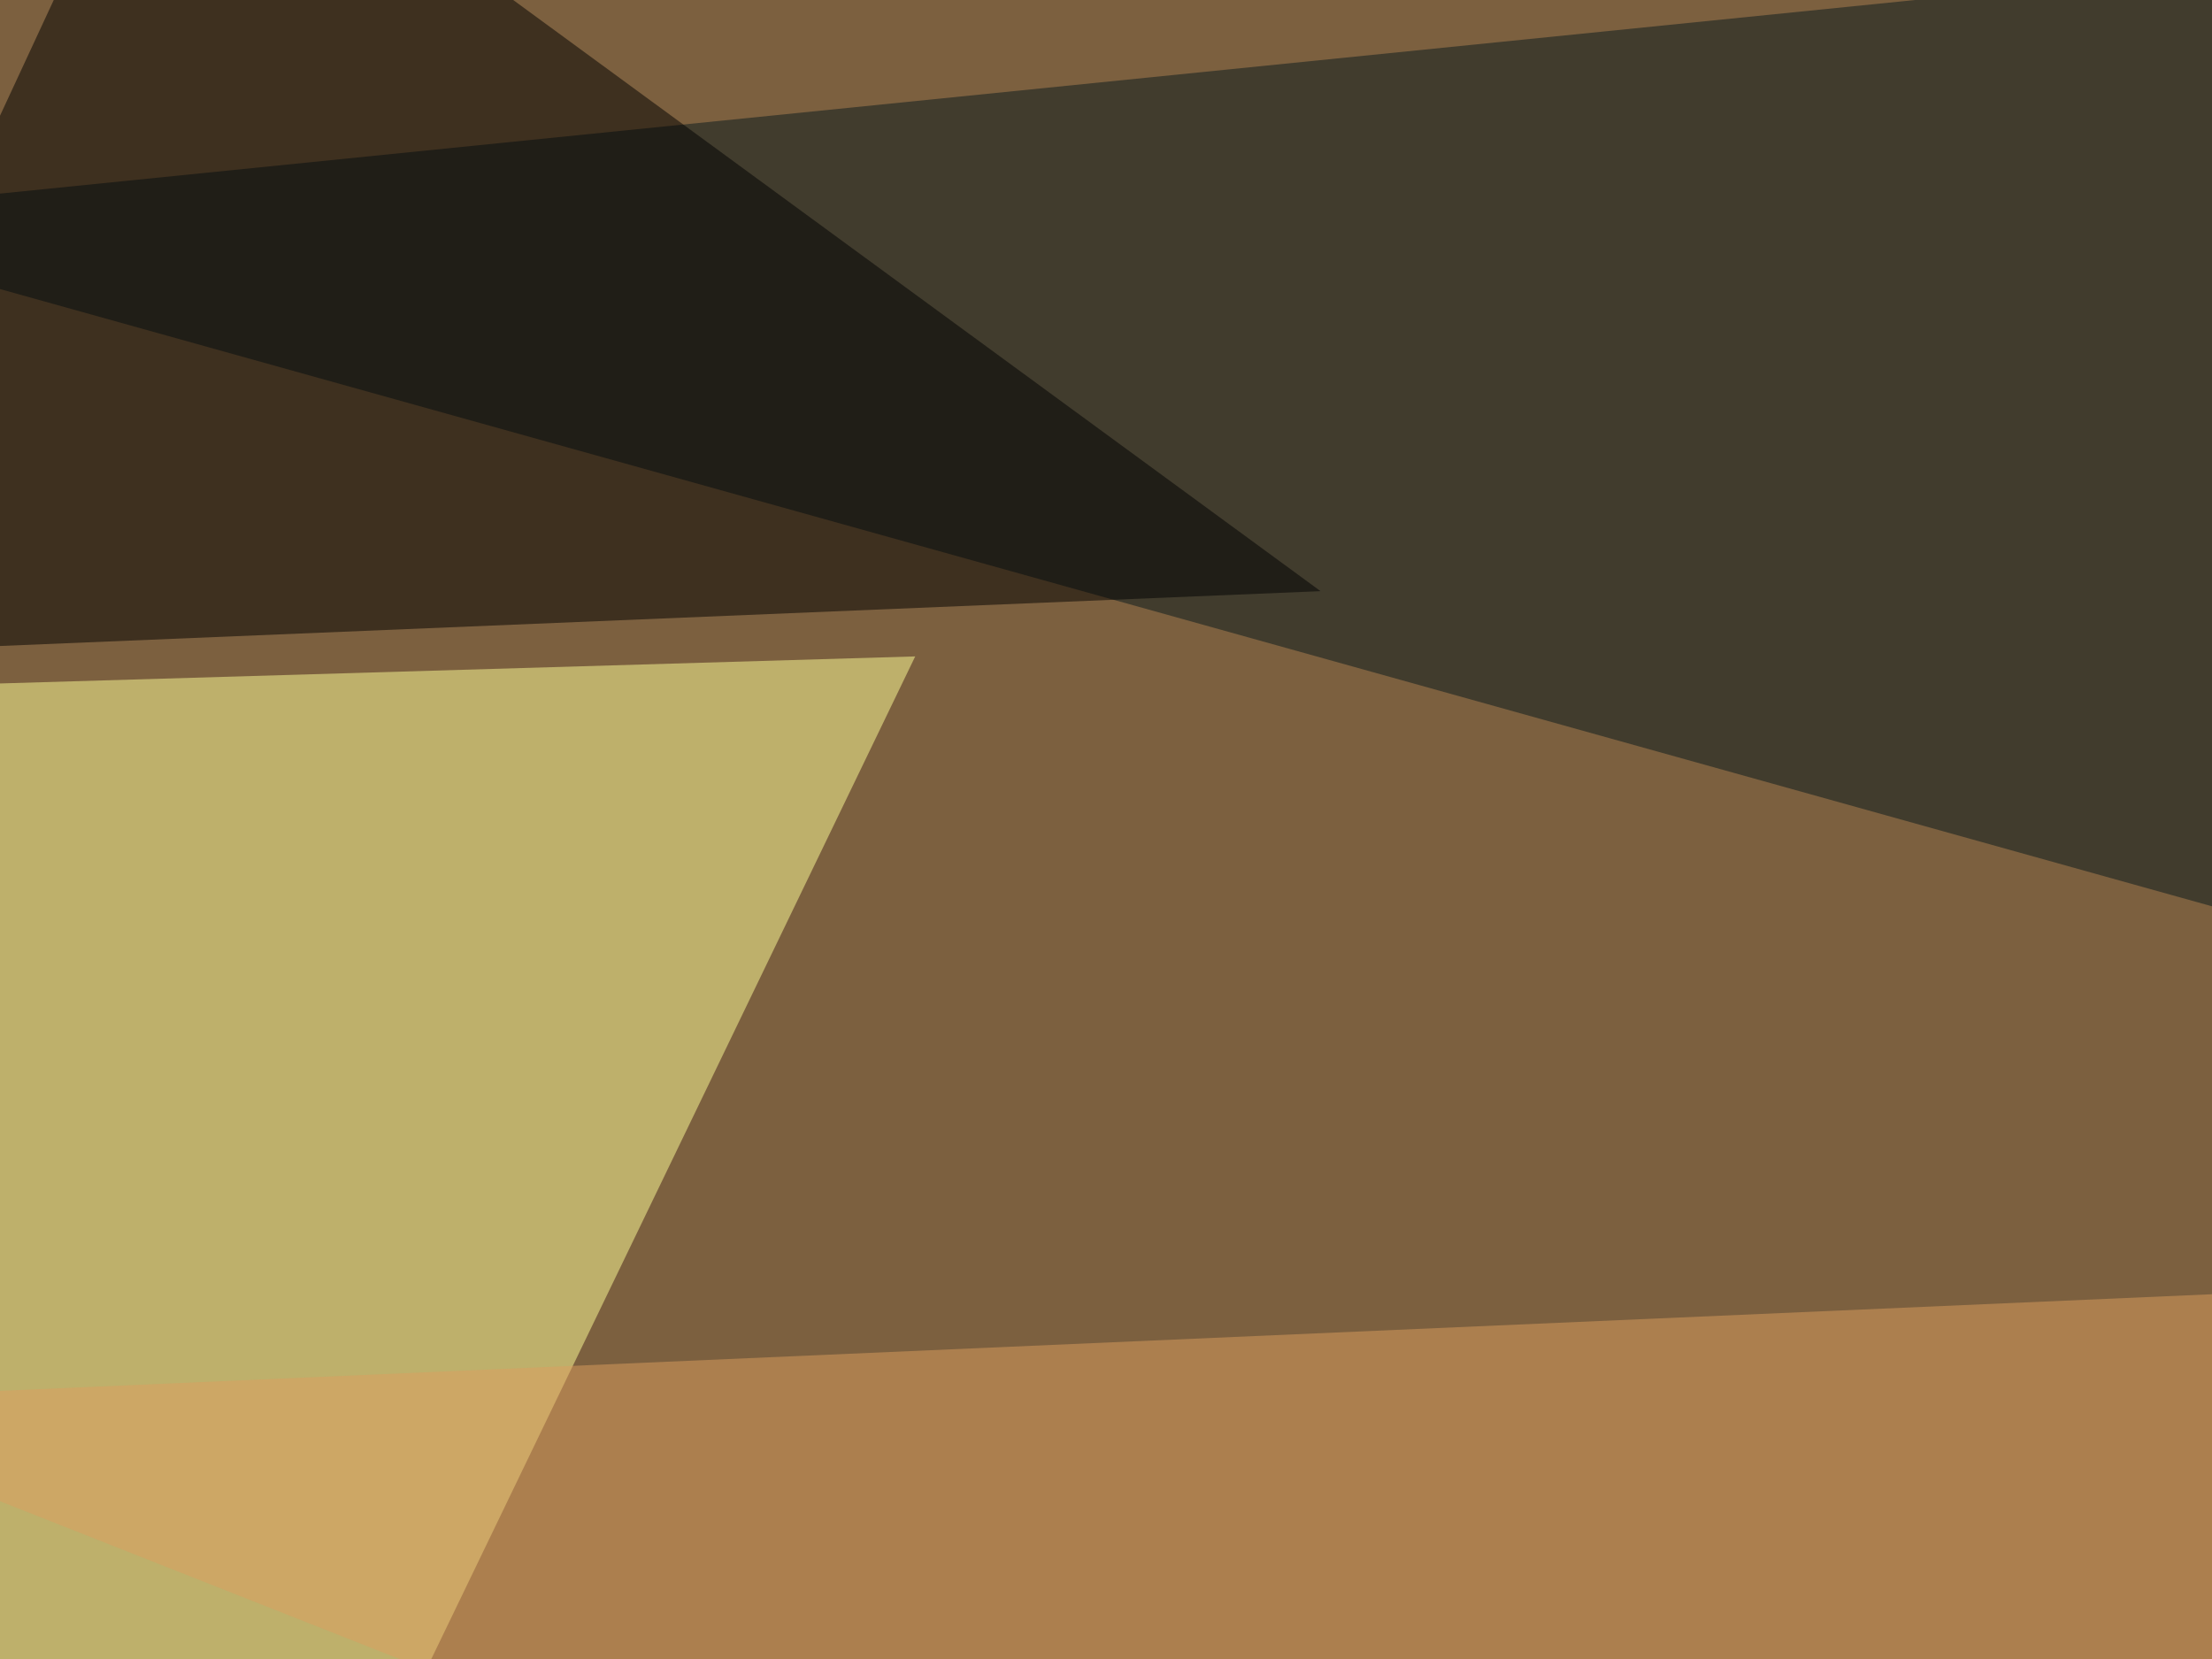
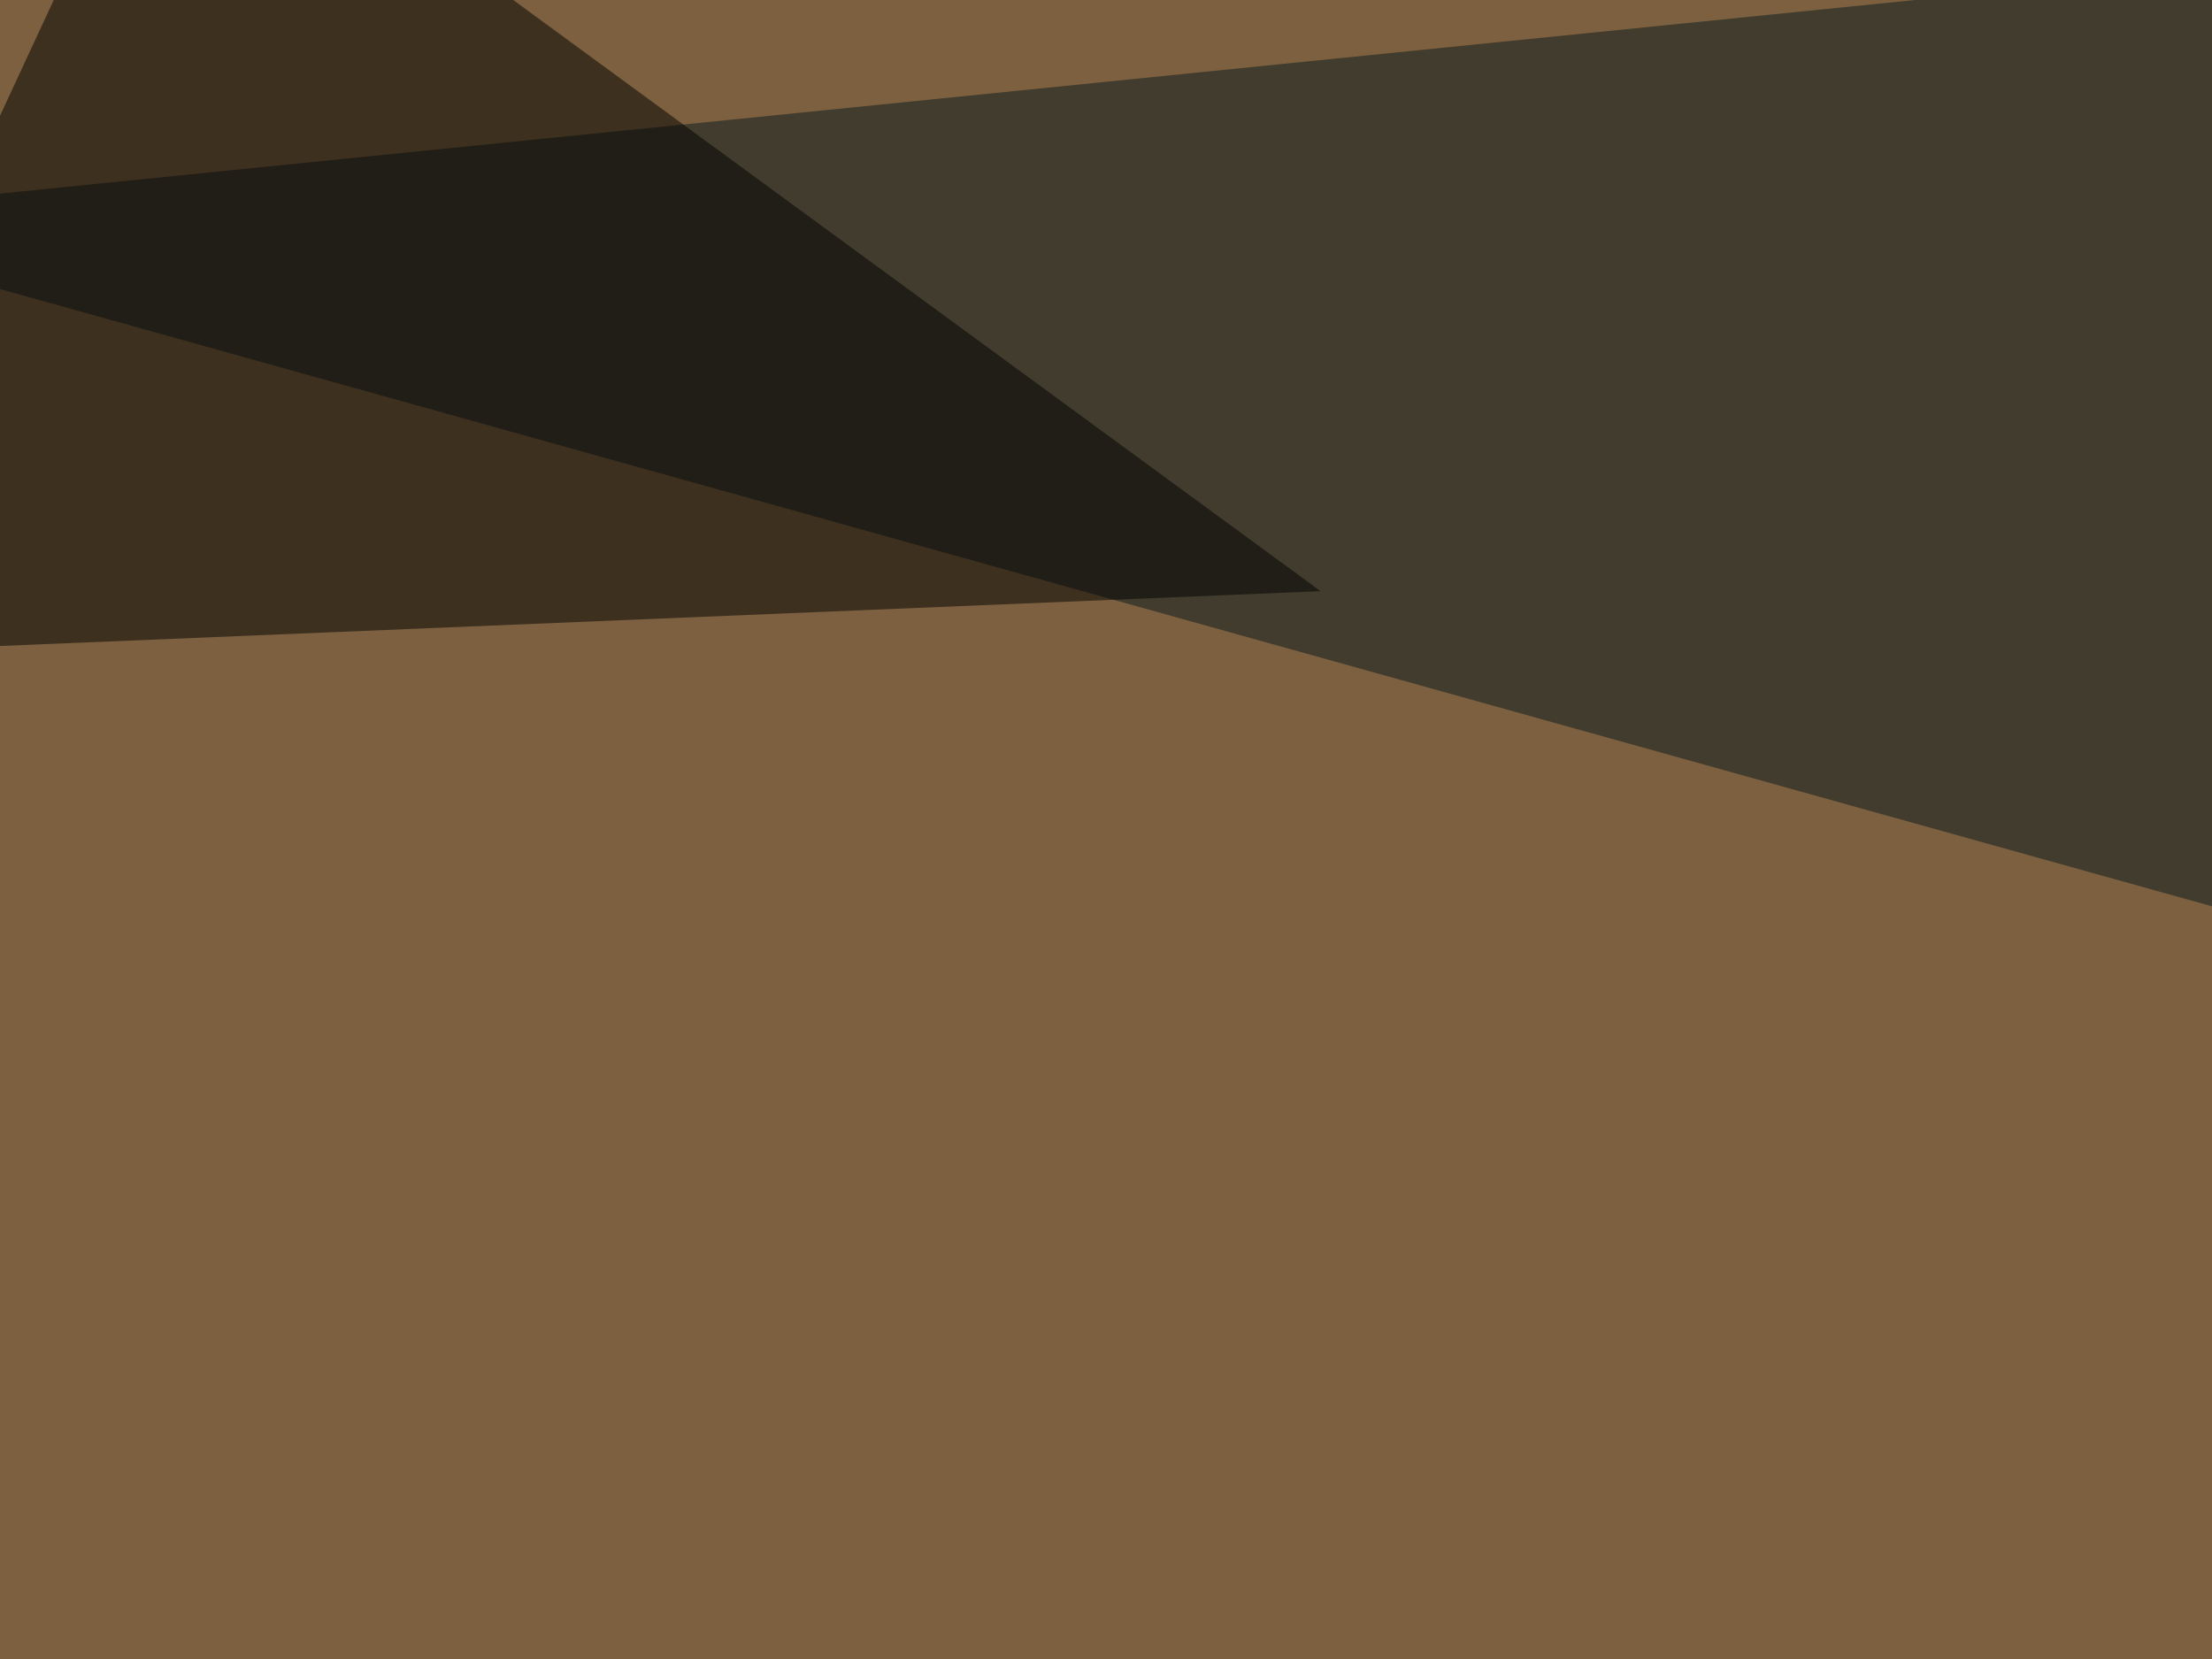
<svg xmlns="http://www.w3.org/2000/svg" width="400" height="300">
  <filter id="a">
    <feGaussianBlur stdDeviation="55" />
  </filter>
  <rect width="100%" height="100%" fill="#7c603f" />
  <g filter="url(#a)">
    <g fill-opacity=".5">
-       <path fill="#ff9" d="M-30.8 124.5l32.3 334 164-339.8z" />
      <path fill="#06181d" d="M795.4-45.4l-840.8 85 703.1 196.2z" />
-       <path fill="#dc9e5e" d="M760.3 218.3l32.2 366.2-838-331z" />
+       <path fill="#dc9e5e" d="M760.3 218.3z" />
      <path d="M-45.4 118.7L30.8-45.4l208 152.3z" />
    </g>
  </g>
</svg>